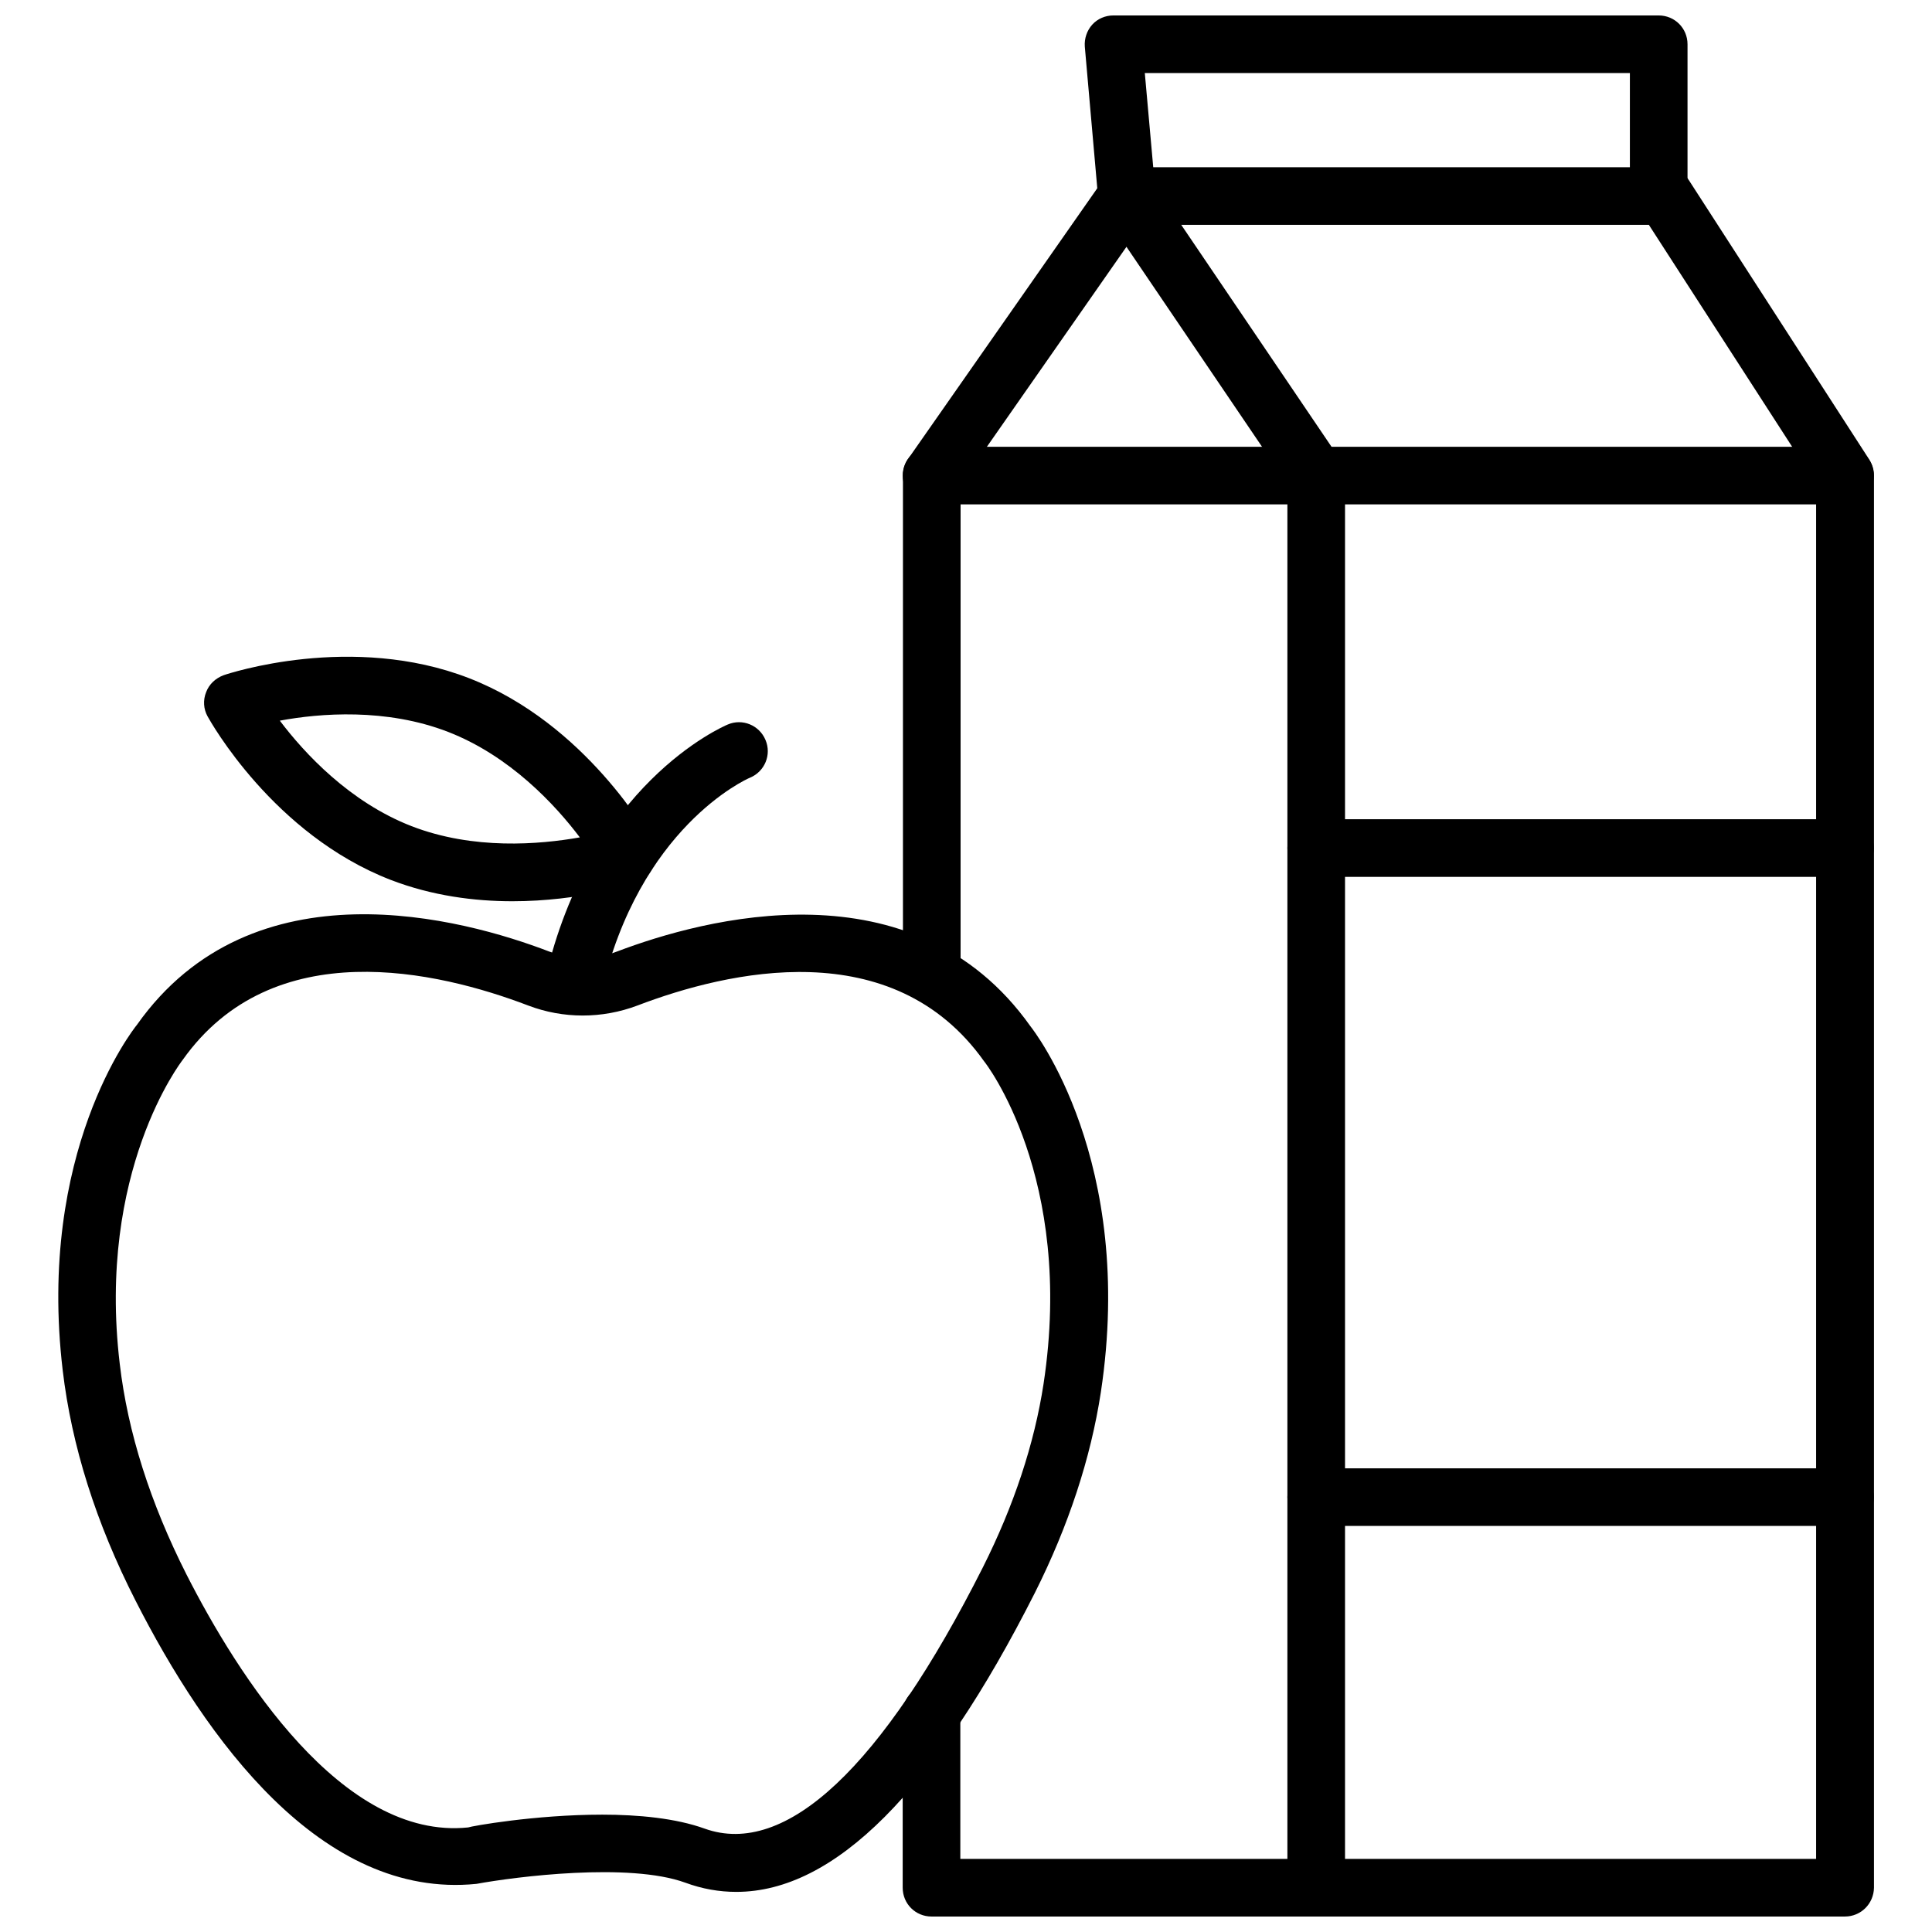
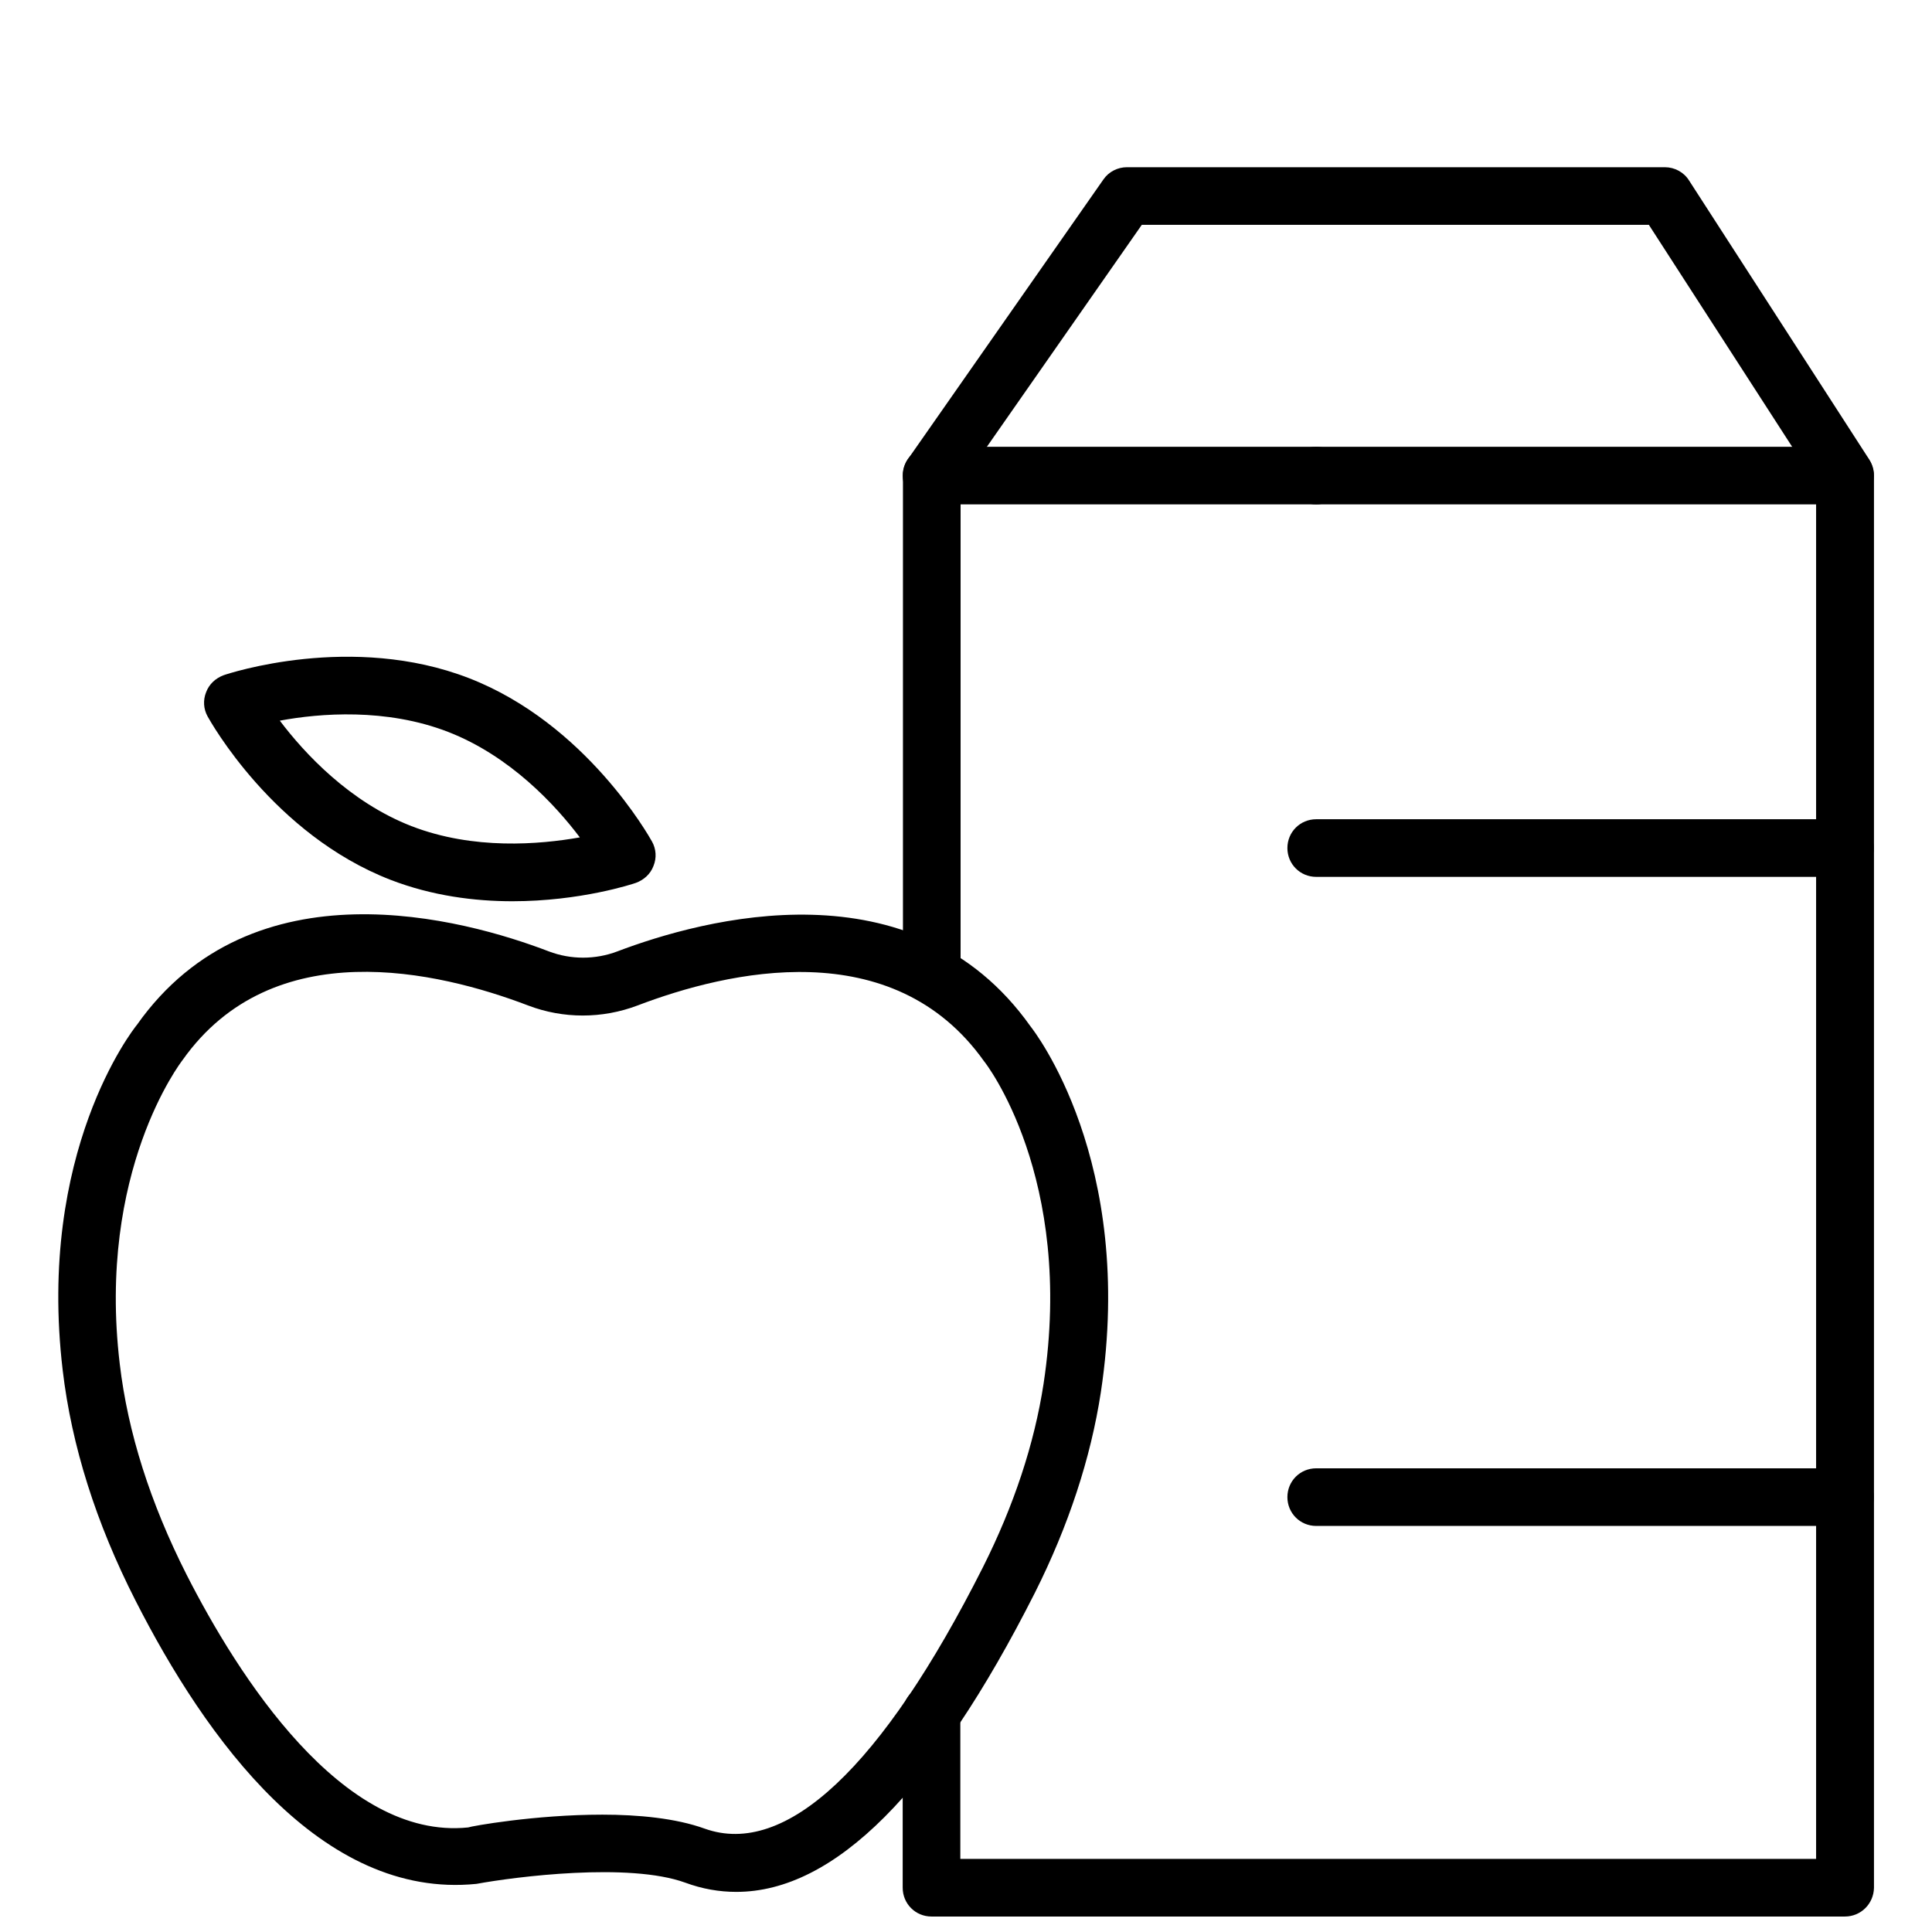
<svg xmlns="http://www.w3.org/2000/svg" width="800px" height="800px" version="1.1" viewBox="144 144 512 512">
  <defs>
    <clipPath id="b">
      <path d="m383 188h258v463.9h-258z" />
    </clipPath>
    <clipPath id="a">
      <path d="m431 148.09h161v503.81h-161z" />
    </clipPath>
  </defs>
  <path d="m339.15 645.37c-4.566 0-9.055-0.789-13.539-2.441-14.957-5.434-45.027-1.574-55.34 0.316-41.172 4.172-71.793-38.574-90.371-75.102-10.469-20.547-16.926-41.012-19.285-61.008-6.848-57.781 18.578-90.215 19.68-91.551 30.699-43.453 86.594-28.102 109.18-19.445 5.824 2.203 12.281 2.203 18.105 0 22.594-8.582 78.484-23.93 109.5 19.836 0.867 1.102 27.945 35.66 18.656 96.984-2.676 17.477-8.582 35.426-17.477 53.137-26.609 52.664-53.137 79.273-79.113 79.273zm-35.582-20.469c9.605 0 19.523 0.945 27.16 3.699 21.492 7.715 46.996-16.215 73.762-69.273 8.188-16.297 13.617-32.668 16.059-48.57 8.344-54.789-15.508-85.254-15.742-85.488-24.246-34.164-67.938-23.93-91.867-14.801-9.367 3.543-19.68 3.543-28.969 0-23.93-9.133-67.621-19.363-91.551 14.406-0.473 0.629-22.75 29.52-16.688 80.531 2.125 18.184 8.109 36.918 17.711 55.891 13.461 26.449 41.172 70.453 74.625 66.992 0.707-0.316 17.711-3.387 35.5-3.387z" />
-   <path d="m295.93 412.91c-0.551 0-1.102-0.078-1.73-0.156-4.094-0.945-6.691-5.039-5.746-9.133 11.809-51.719 46.918-66.992 48.414-67.621 3.856-1.652 8.344 0.156 9.996 4.094 1.652 3.856-0.156 8.344-4.094 9.996-1.18 0.473-29.441 13.305-39.438 56.992-0.789 3.387-3.938 5.828-7.402 5.828z" />
+   <path d="m295.93 412.91z" />
  <path d="m279.79 382.84c-9.996 0-21.254-1.418-32.273-5.668-31.094-12.043-47.781-42.035-48.492-43.297-1.102-1.969-1.258-4.328-0.395-6.453 0.789-2.125 2.519-3.699 4.644-4.488 1.34-0.473 34.008-11.258 65.023 0.789 31.016 12.043 47.781 42.035 48.492 43.297 1.102 1.969 1.258 4.328 0.395 6.453-0.789 2.125-2.519 3.699-4.644 4.488-0.867 0.316-14.723 4.879-32.75 4.879zm-61.637-47.859c6.535 8.66 18.5 21.57 34.875 27.945 16.453 6.375 33.93 4.879 44.633 2.992-6.535-8.66-18.5-21.57-34.875-27.945-16.453-6.379-34.008-4.961-44.633-2.992z" />
  <g clip-path="url(#b)">
    <path d="m632.93 651.9h-242.07c-4.25 0-7.637-3.387-7.637-7.637v-46.207c0-4.25 3.387-7.637 7.637-7.637s7.637 3.387 7.637 7.637v38.574h226.79v-364.4l-44.32-68.645h-134.38l-48.02 68.801v129.97c0 4.25-3.387 7.637-7.637 7.637s-7.637-3.387-7.637-7.637v-132.41c0-1.574 0.473-3.07 1.418-4.41l51.719-73.996c1.418-2.047 3.777-3.227 6.219-3.227h142.56c2.598 0 5.039 1.34 6.375 3.465l47.781 73.996c0.789 1.258 1.258 2.676 1.258 4.172v374.32c-0.074 4.25-3.457 7.633-7.707 7.633z" />
  </g>
  <path d="m492.81 277.67h-101.94c-4.25 0-7.637-3.387-7.637-7.637s3.387-7.637 7.637-7.637h101.94c4.25 0 7.637 3.387 7.637 7.637 0 4.172-3.465 7.637-7.637 7.637z" />
  <g clip-path="url(#a)">
-     <path d="m492.81 651.9c-4.25 0-7.637-3.387-7.637-7.637v-371.95l-48.887-72.109c-0.707-1.102-1.18-2.281-1.258-3.621l-3.543-40.227c-0.156-2.125 0.551-4.25 1.969-5.824 1.418-1.57 3.465-2.438 5.59-2.438h144.53c4.25 0 7.637 3.387 7.637 7.637v40.227c0 4.25-3.387 7.637-7.637 7.637s-7.637-3.387-7.637-7.637v-32.59h-128.55l2.676 29.914 49.043 72.422c0.867 1.258 1.34 2.754 1.34 4.25v374.23c0 4.332-3.465 7.715-7.637 7.715z" />
-   </g>
+     </g>
  <path d="m632.93 277.67h-140.12c-4.25 0-7.637-3.387-7.637-7.637s3.387-7.637 7.637-7.637h140.12c4.25 0 7.637 3.387 7.637 7.637-0.004 4.172-3.387 7.637-7.637 7.637z" />
  <path d="m632.93 376.38h-140.12c-4.25 0-7.637-3.387-7.637-7.637s3.387-7.637 7.637-7.637h140.12c4.25 0 7.637 3.387 7.637 7.637-0.004 4.25-3.387 7.637-7.637 7.637z" />
  <path d="m632.93 548.39h-140.12c-4.25 0-7.637-3.387-7.637-7.637s3.387-7.637 7.637-7.637h140.12c4.25 0 7.637 3.387 7.637 7.637-0.004 4.25-3.387 7.637-7.637 7.637z" />
</svg>